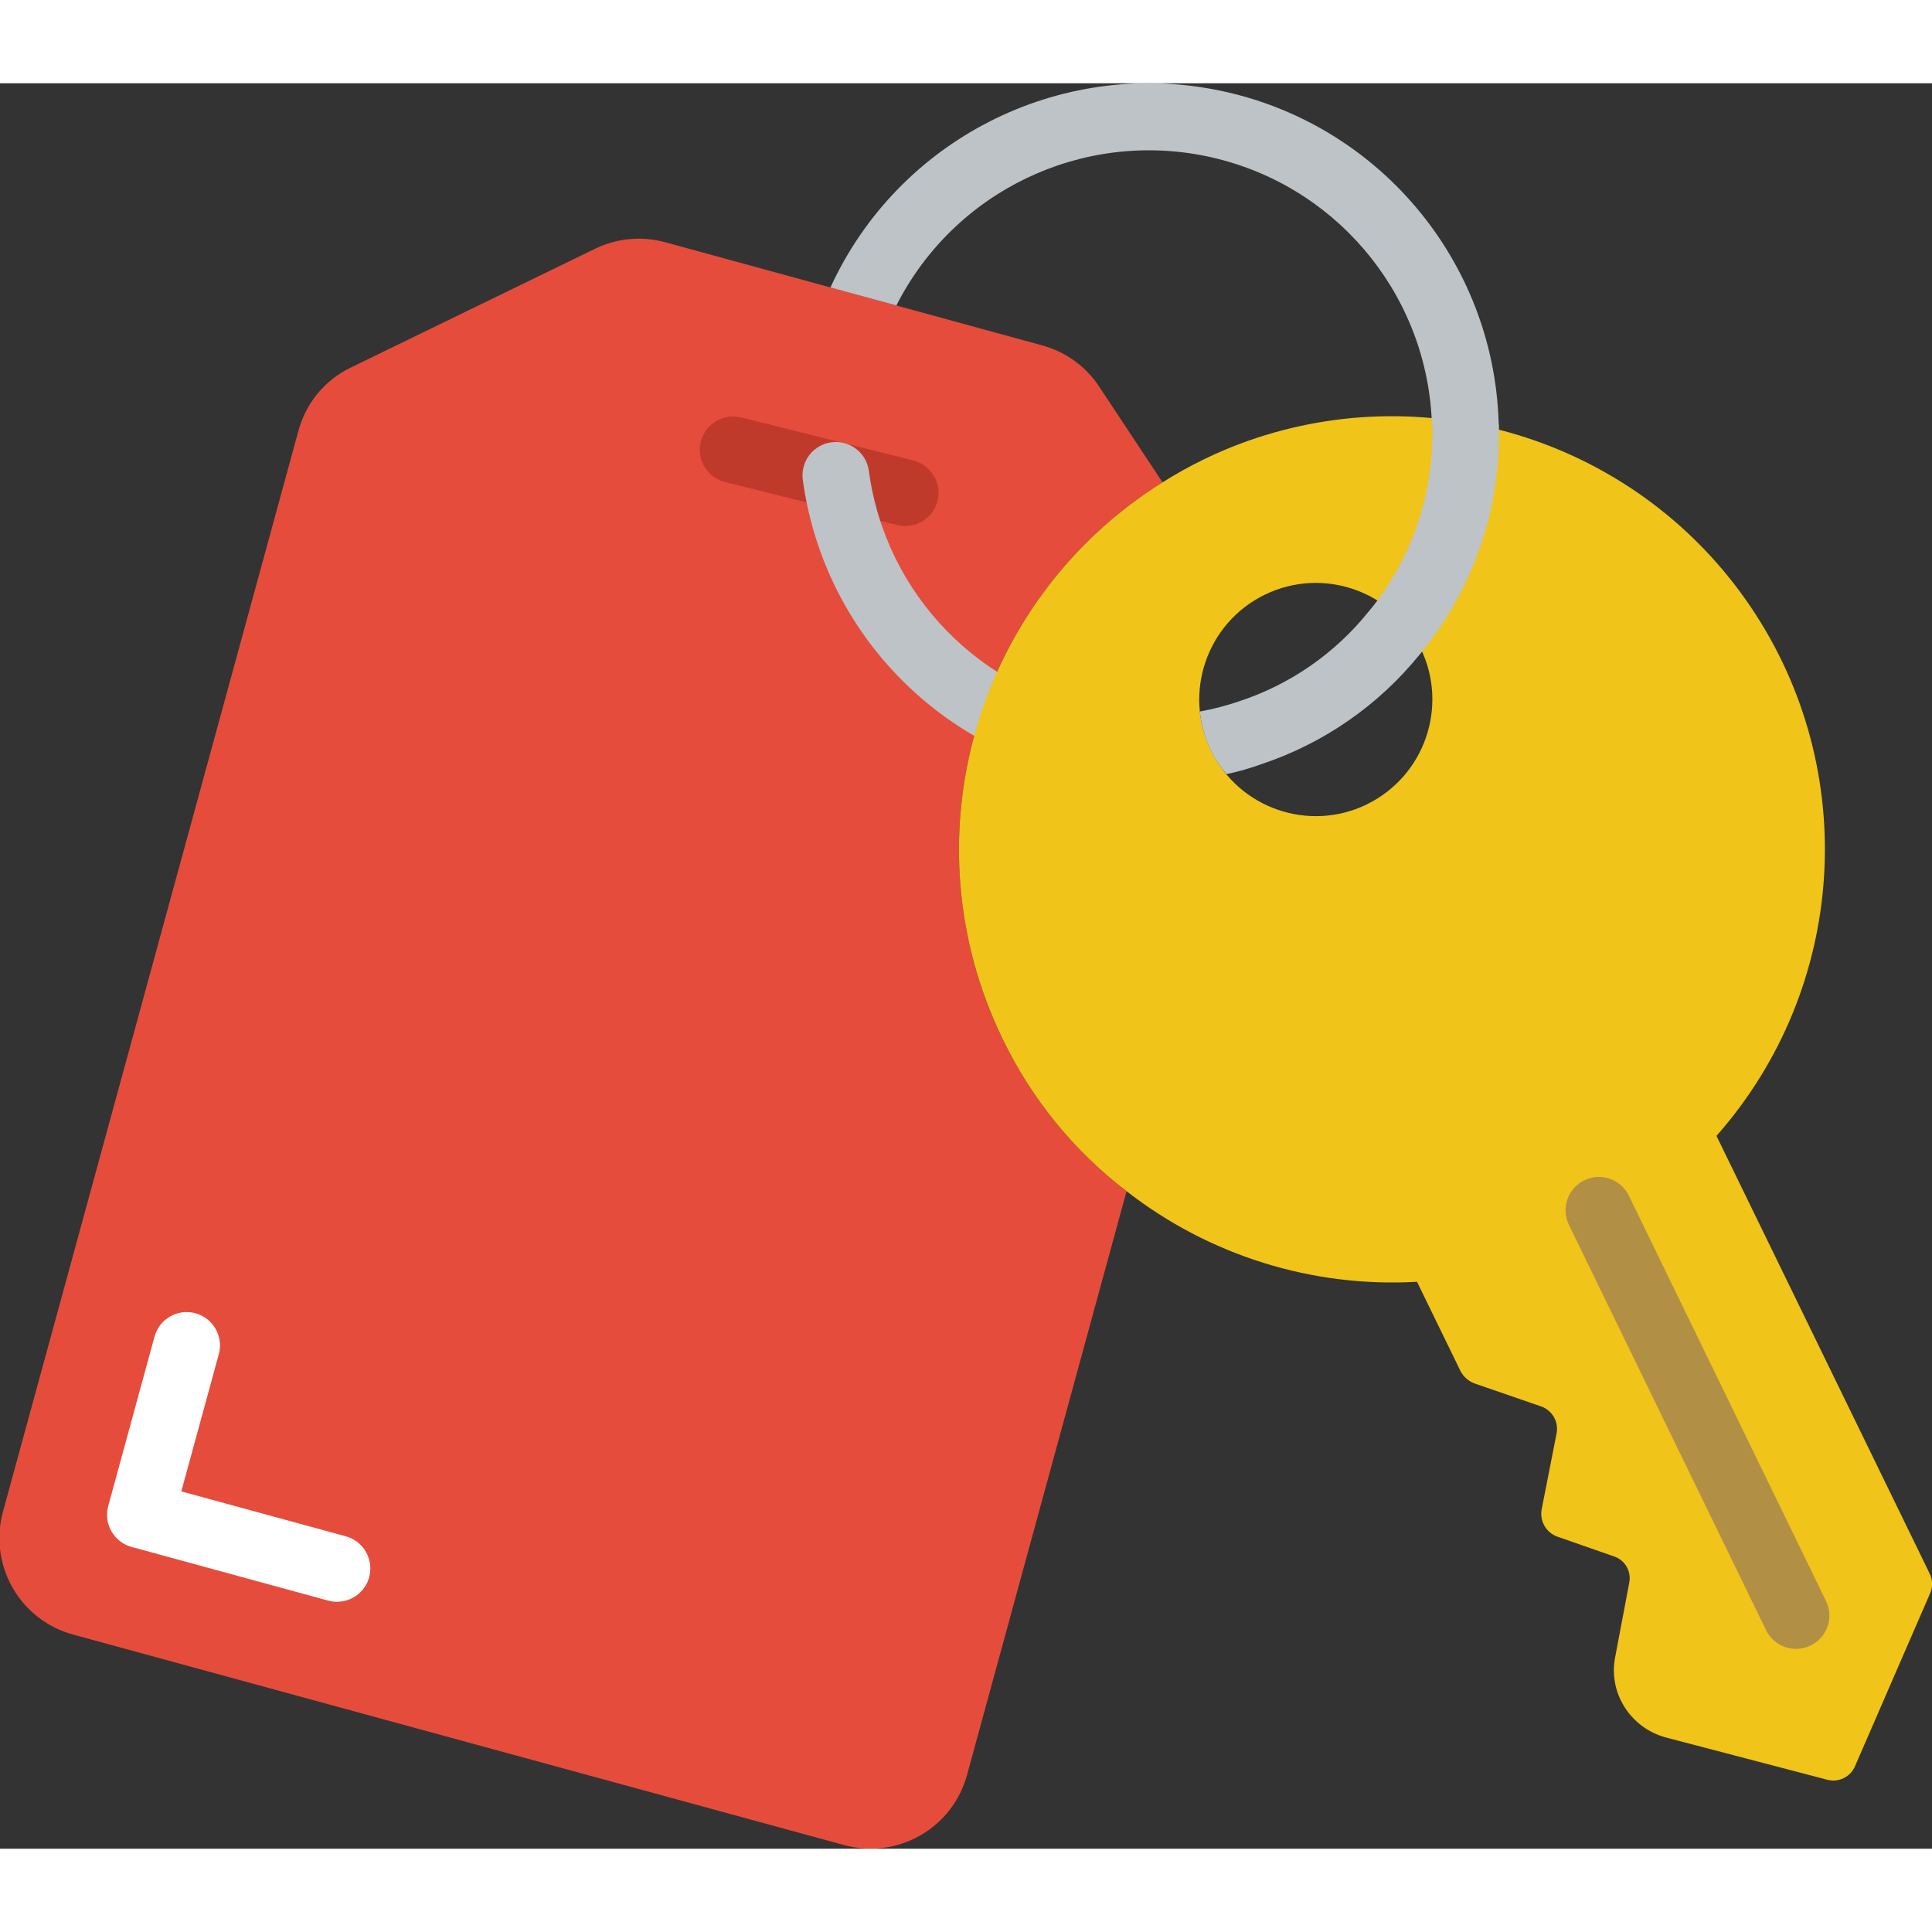
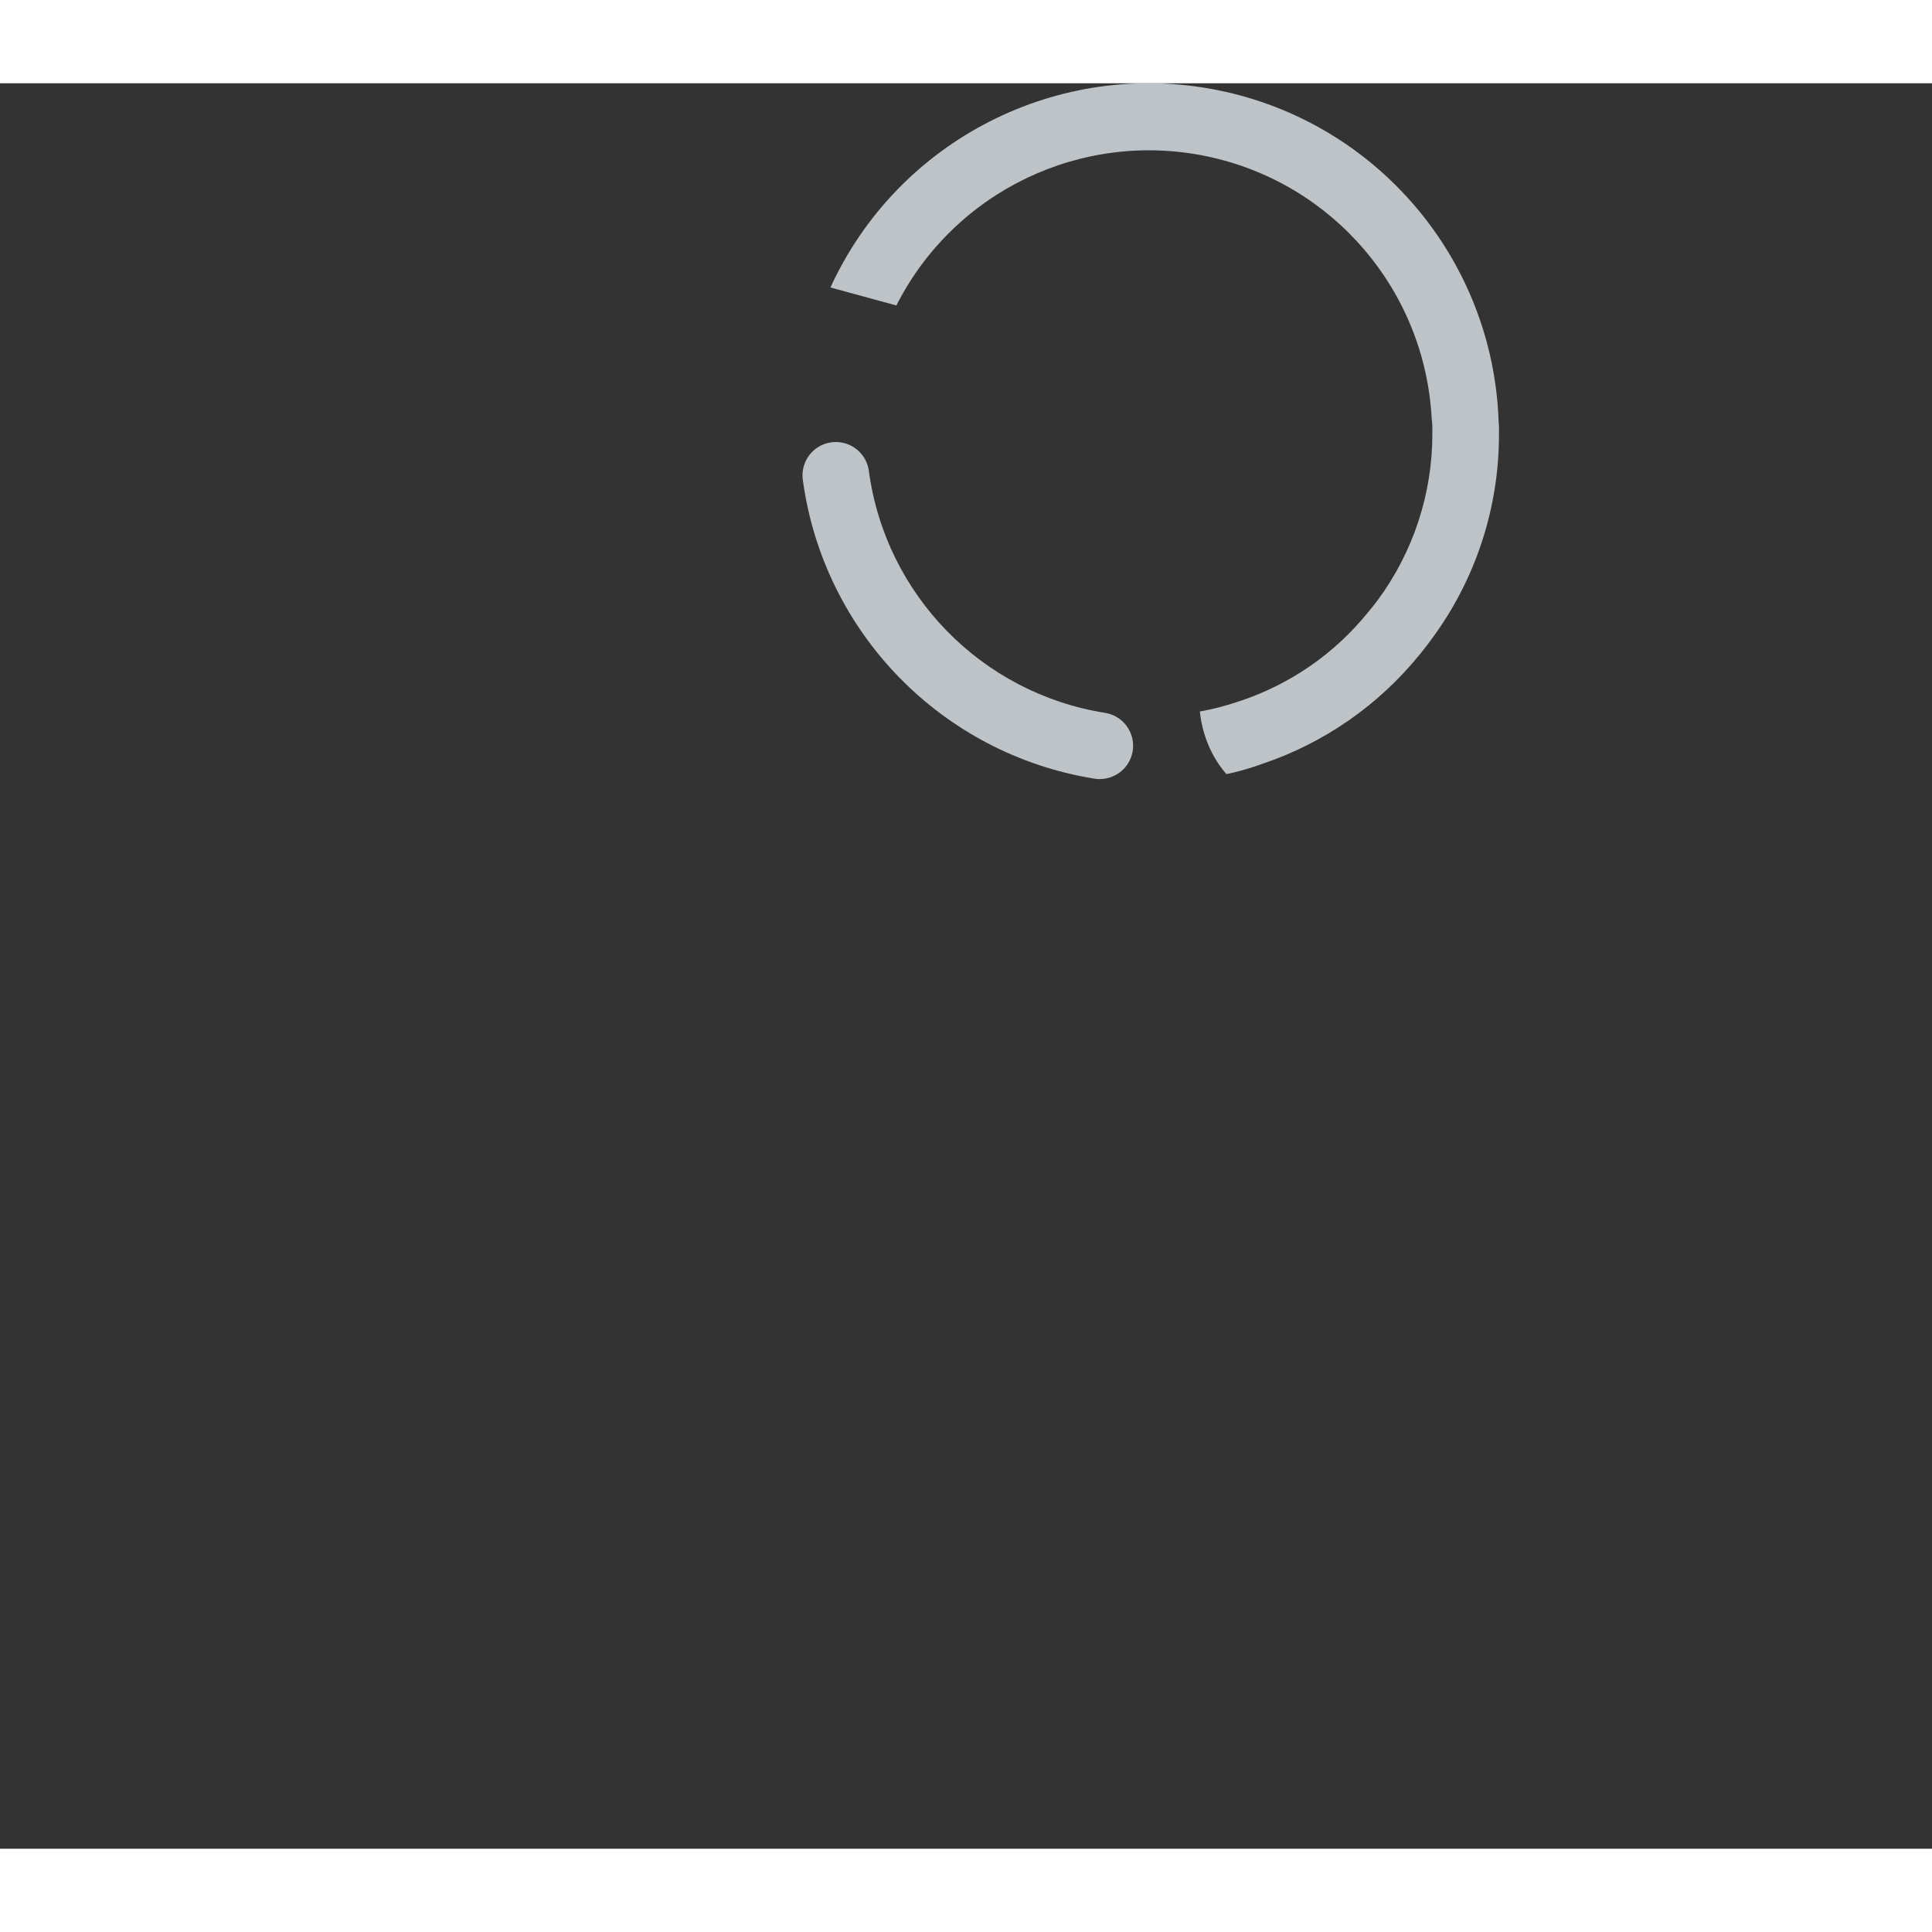
<svg xmlns="http://www.w3.org/2000/svg" height="512" viewBox="0 0 58 53" width="512">
  <rect x="0" y="0" width="58" height="53" fill="#333333" stroke="none" />
  <g id="Page-1" fill="none" fill-rule="evenodd">
    <g id="024---Keychain" transform="translate(-1 -1)">
-       <path id="Path" d="m34.82 34.26-4.79 17.53c-.21.768-.717 1.421-1.41 1.815-.692.394-1.513.496-2.28.285l-23.15-6.32c-.768-.21-1.421-.717-1.815-1.41-.394-.692-.496-1.513-.285-2.28l8.87-32.45c.223-.834.8-1.529 1.58-1.9l7.32-3.56c.653-.319 1.399-.39 2.1-.2l5.96 1.63 5.37 1.47c.702.191 1.311.632 1.71 1.24l1.9 2.87c-5.637 3.523-7.708 10.732-4.8 16.71.864 1.794 2.139 3.36 3.72 4.57z" fill="#e64c3c" />
-       <path id="Path" d="m11.113 46.587c-.089-0-.177-.012-.263-.036l-5.9-1.611c-.256-.07-.473-.239-.605-.47s-.166-.504-.095-.759l1.389-5.084c.146-.533.696-.847 1.228-.702.533.146.847.696.702 1.228l-1.126 4.12 4.937 1.348c.484.131.795.601.729 1.098-.067.497-.491.868-.992.867z" fill="#fff" />
-       <path id="Path" d="m28.177 14.294c-.082 0-.164-.01-.243-.03l-5.177-1.294c-.532-.137-.854-.678-.72-1.211.134-.533.672-.858 1.206-.729l5.176 1.294c.49.123.811.591.749 1.092-.062.501-.487.878-.991.878z" fill="#c03a2b" />
      <path id="Path" d="m34.019 21.889c-.052-0-.104-.004-.156-.012-4.581-.732-8.141-4.38-8.763-8.977-.046-.354.1-.707.383-.924s.662-.267.992-.13.562.44.609.794c.502 3.718 3.382 6.668 7.087 7.26.516.081.882.544.843 1.064-.04.52-.473.922-.995.924z" fill="#bdc3c7" />
-       <path id="Shape" d="m58.93 45.74-6.4-13.14c3.92-4.44 4.343-10.968 1.03-15.877s-9.526-6.958-15.11-4.983c-.893.318-1.748.734-2.55 1.24-5.637 3.523-7.708 10.732-4.8 16.71.864 1.794 2.139 3.36 3.72 4.57 2.481 1.933 5.58 2.9 8.72 2.72l1.31 2.69c.09.164.235.292.41.36l2 .69c.337.115.537.461.47.81l-.45 2.29c-.06.348.138.689.47.81l1.69.59c.34.105.543.452.47.8l-.42 2.22c-.09.443-.03.904.17 1.31.269.547.761.952 1.35 1.11l4.85 1.27c.34.089.694-.086.83-.41l2.25-5.18c.087-.191.083-.412-.01-.6zm-16.9-23.09c-1.739.843-3.832.118-4.676-1.621-.844-1.738-.119-3.832 1.619-4.677 1.738-.845 3.832-.121 4.677 1.617.842 1.74.117 3.833-1.62 4.68z" fill="#f0c419" fill-rule="nonzero" />
-       <path id="Path" d="m54.918 48c-.383 0-.732-.218-.9-.562l-5.918-12.167c-.156-.322-.129-.702.071-.998.2-.296.543-.463.9-.438.357.025.673.239.829.561l5.918 12.167c.151.31.131.676-.052.968-.183.292-.503.469-.848.469z" fill="#b19046" />
      <path id="Path" d="m46 11.41v.09c.012 2.237-.704 4.416-2.04 6.21-.08.11-.17.23-.27.35-.024.036-.05.069-.08.1-1.229 1.514-2.862 2.648-4.71 3.27-.352.128-.713.232-1.08.31-.188-.214-.346-.453-.47-.71-.177-.368-.288-.764-.33-1.17.404-.073.802-.177 1.19-.31 1.517-.5 2.857-1.427 3.86-2.67.11-.13.19-.23.28-.35 1.078-1.455 1.657-3.219 1.65-5.03v-.2c-.002-.077-.008-.154-.02-.23-.201-3.846-2.962-7.076-6.729-7.873-3.767-.797-7.6 1.038-9.341 4.473l-.99-.27-.99-.27c2.033-4.433 6.848-6.886 11.63-5.923 4.781.963 8.272 5.088 8.43 9.963.01.08.013.16.01.24z" fill="#bdc3c7" />
    </g>
  </g>
</svg>